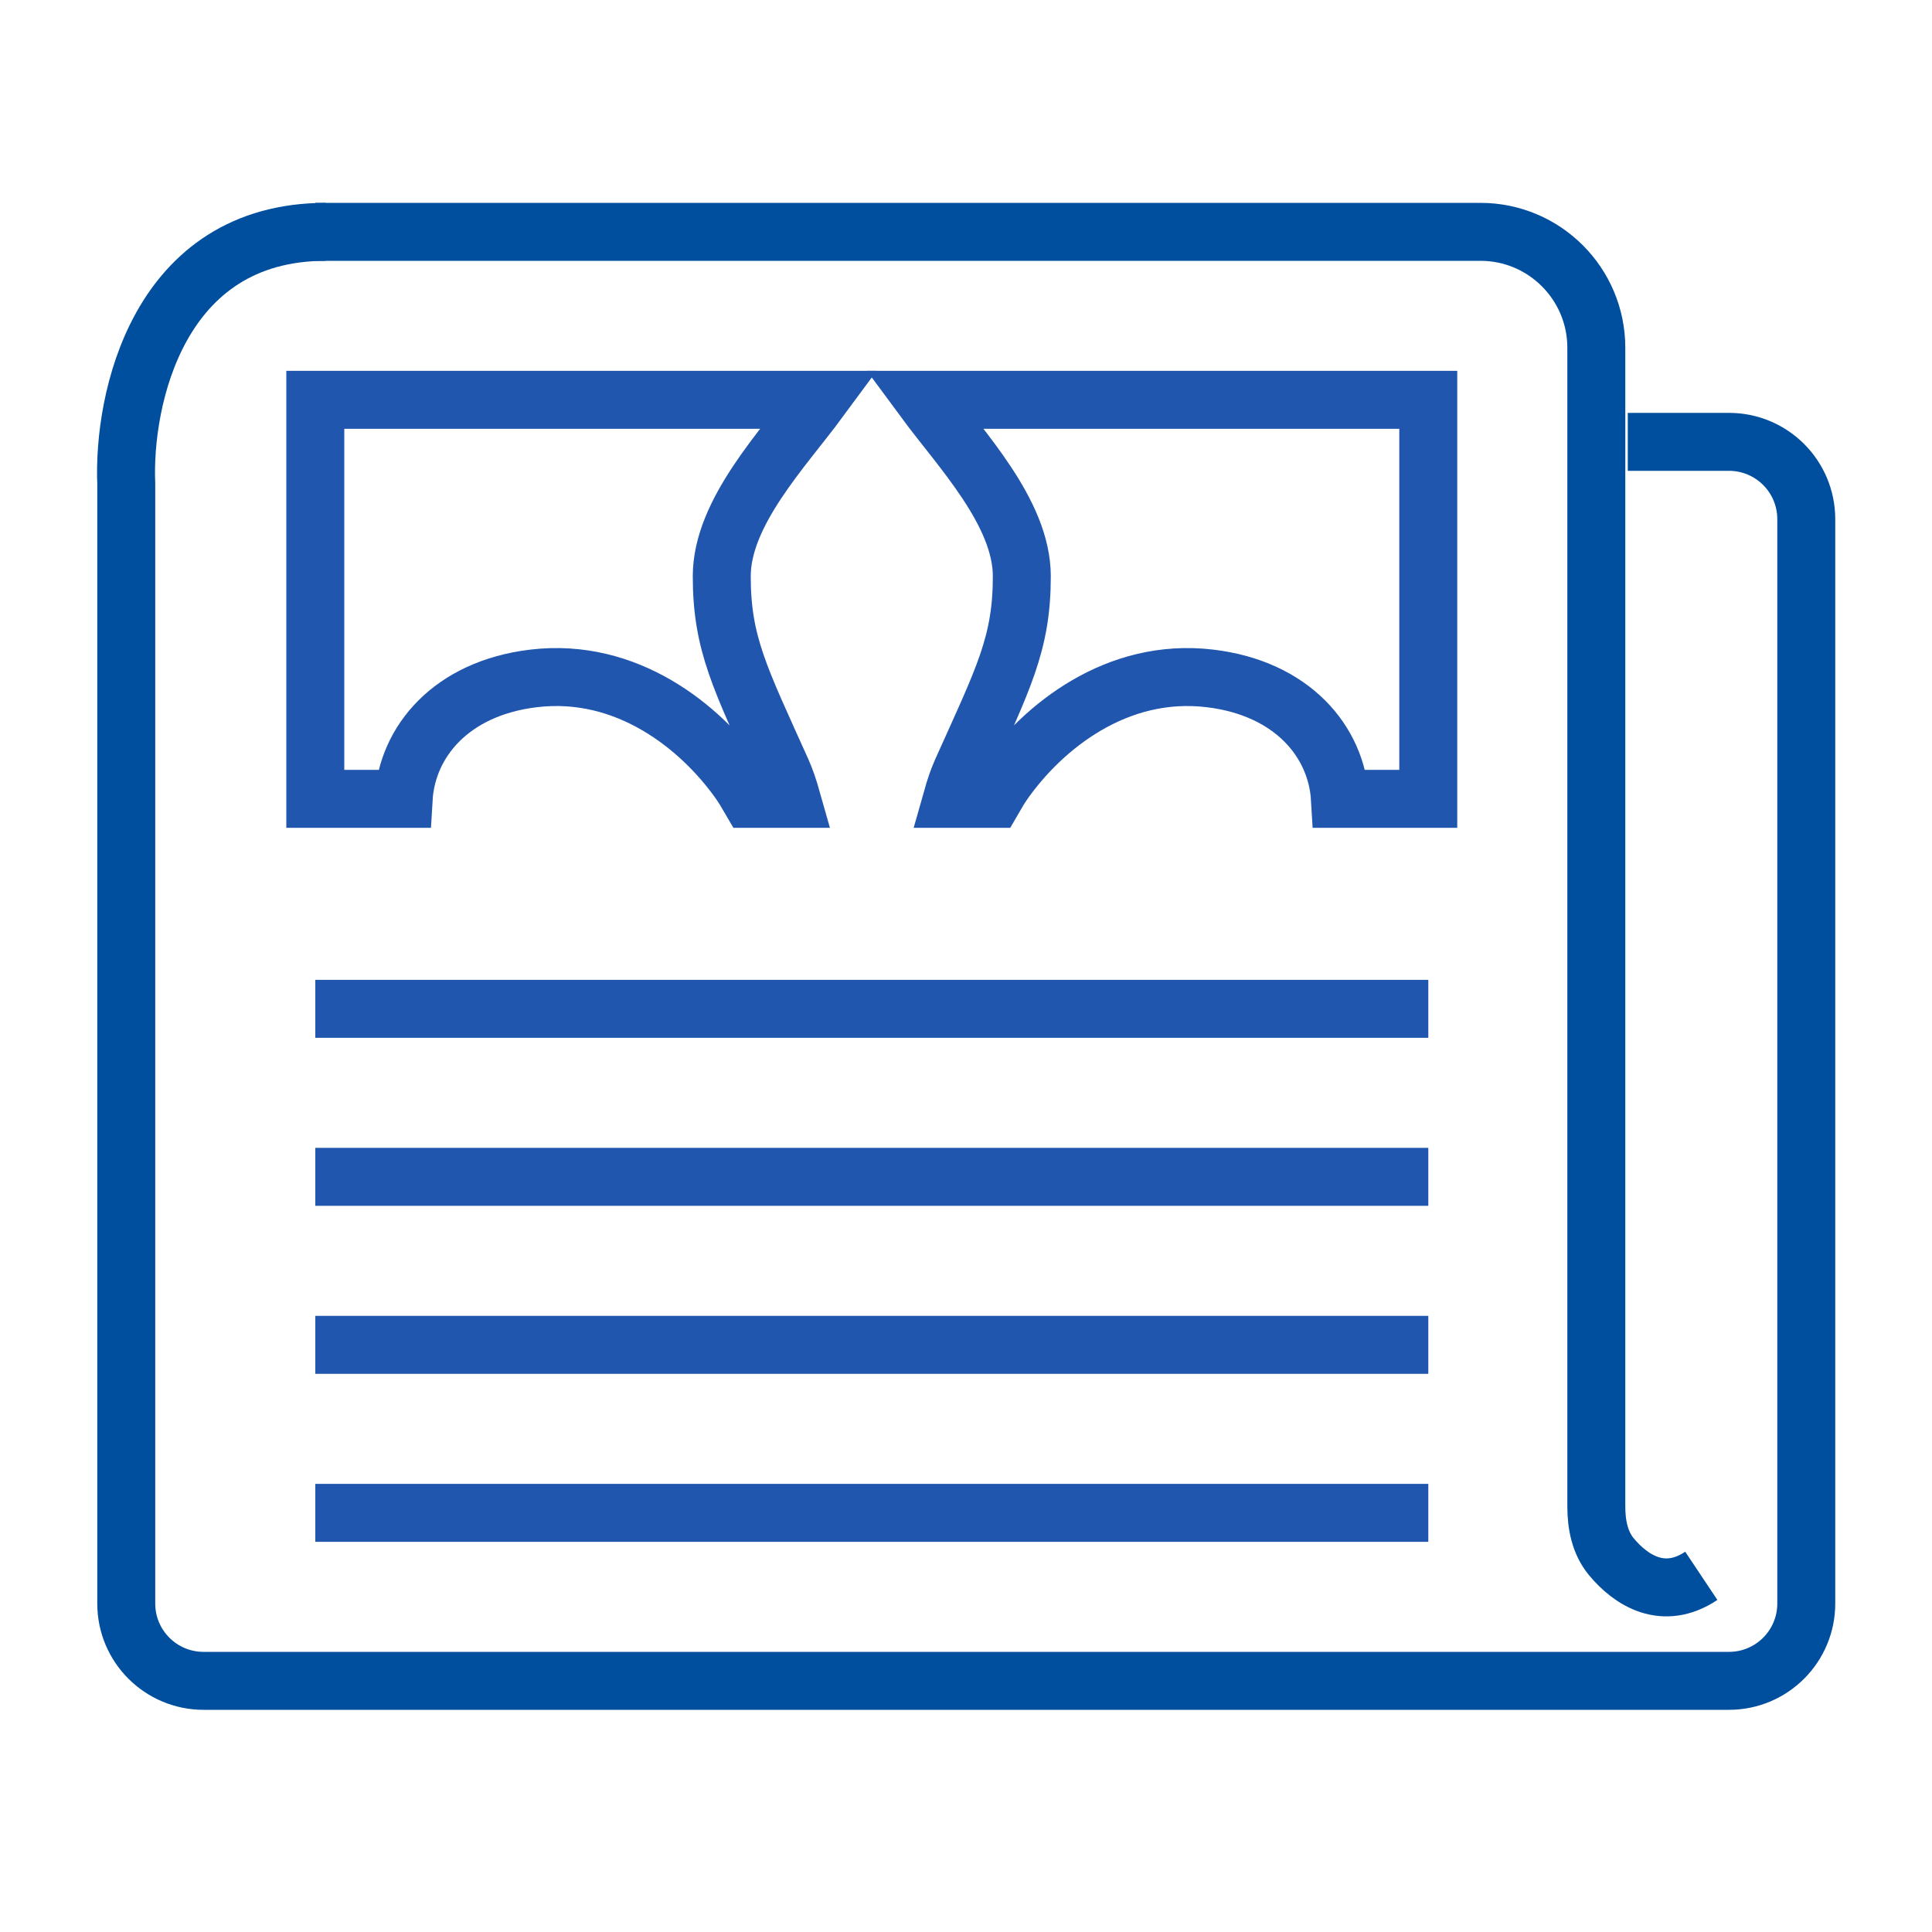
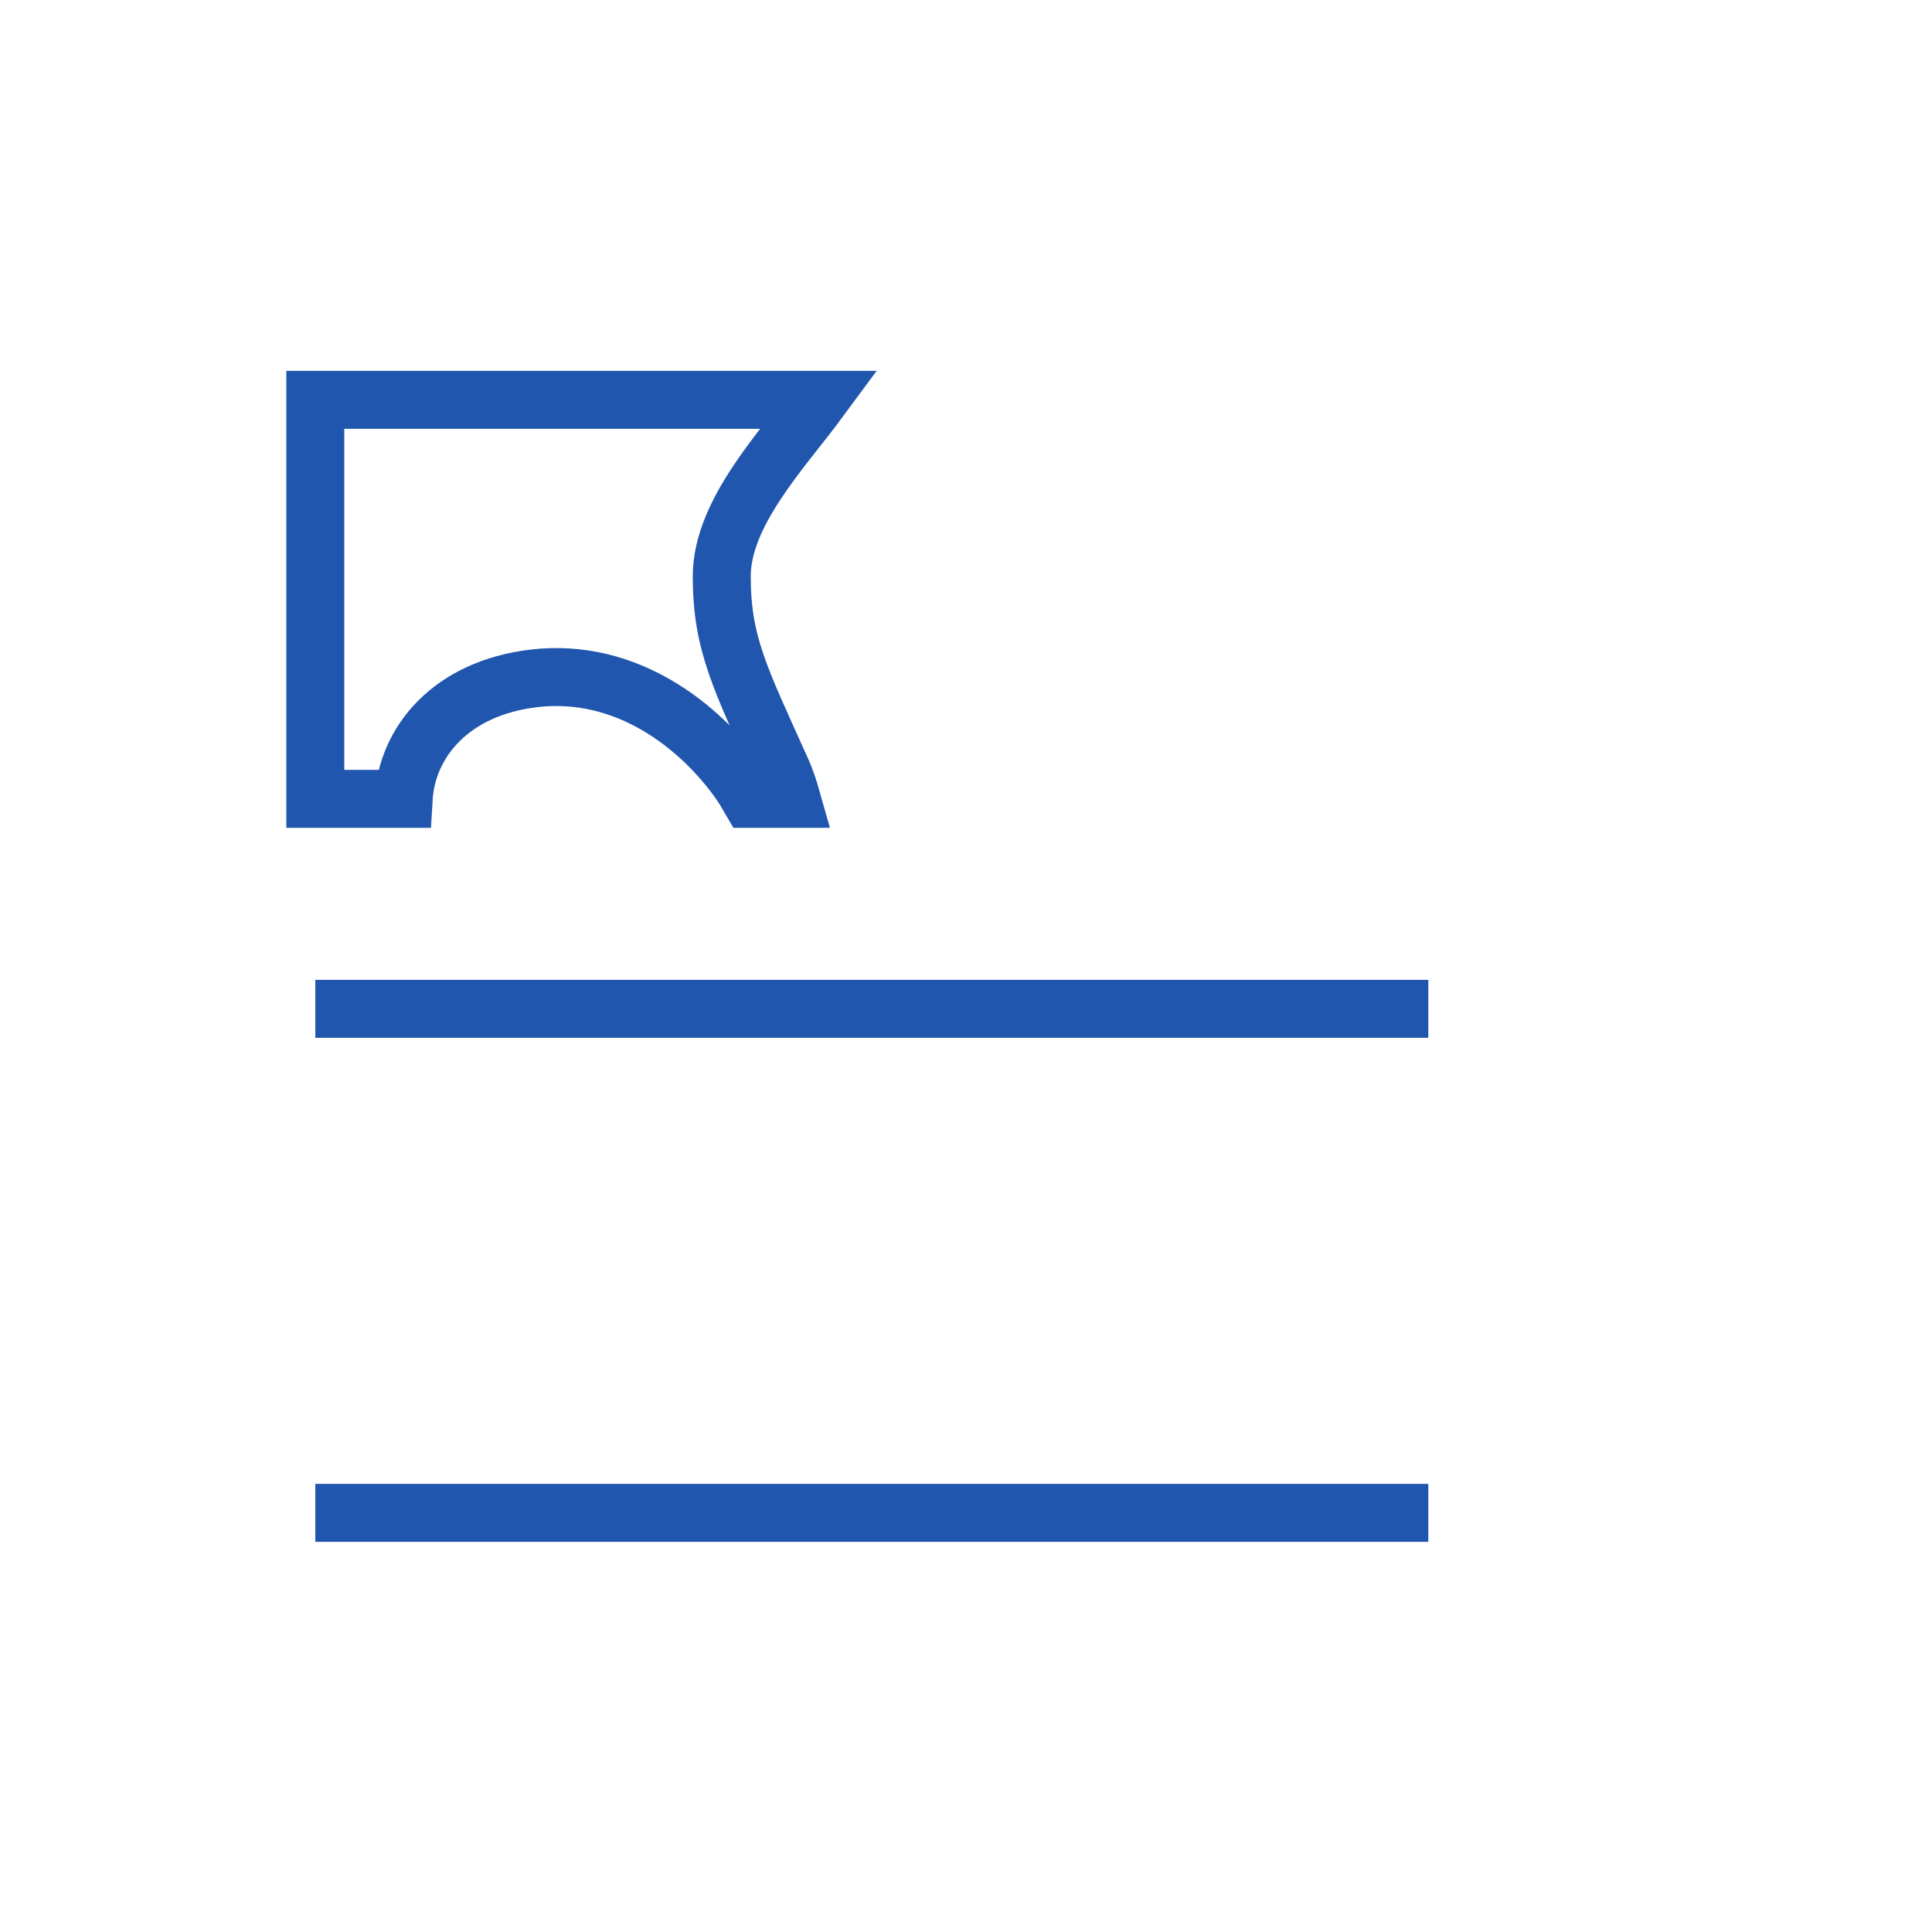
<svg xmlns="http://www.w3.org/2000/svg" width="100" height="100" viewBox="0 0 100 100" fill="none">
  <path d="M16.32 52.217H73.929" stroke="#2056AE" stroke-width="3" stroke-miterlimit="10" />
-   <path d="M16.32 60.913H73.929" stroke="#2056AE" stroke-width="3" stroke-miterlimit="10" />
-   <path d="M16.32 69.609H73.929" stroke="#2056AE" stroke-width="3" stroke-miterlimit="10" />
  <path d="M16.32 78.305H73.929" stroke="#2056AE" stroke-width="3" stroke-miterlimit="10" />
  <path d="M27.62 35.114C32.458 34.535 36.256 37.632 38.248 40.431C38.461 40.73 38.646 41.038 38.825 41.347H40.974C40.825 40.82 40.657 40.325 40.467 39.901C38.314 35.108 37.358 33.328 37.358 29.827C37.358 26.529 40.523 23.25 42.407 20.695H16.32V41.347H20.892C21.065 38.398 23.344 35.625 27.62 35.114V35.114Z" stroke="#2056AE" stroke-width="3" stroke-miterlimit="10" />
-   <path d="M73.927 20.695H47.84C49.724 23.25 52.889 26.529 52.889 29.827C52.889 33.328 51.933 35.108 49.78 39.901C49.59 40.325 49.423 40.82 49.274 41.347H51.423C51.601 41.038 51.786 40.73 51.999 40.431C53.991 37.632 57.789 34.535 62.628 35.114C66.903 35.625 69.183 38.398 69.356 41.347H73.927V20.695Z" stroke="#2056AE" stroke-width="3" stroke-miterlimit="10" />
-   <path d="M16.32 12H76.625C79.938 12 82.625 14.686 82.625 18V77.975C82.625 78.906 82.806 79.855 83.401 80.573C84.419 81.801 86.095 82.875 88.059 81.565" stroke="#004F9F" stroke-width="3" />
-   <path d="M84.253 22.87H89.492C91.701 22.87 93.492 24.66 93.492 26.87V83C93.492 85.209 91.701 87 89.492 87H10.535C8.326 87 6.535 85.209 6.535 83V25.044C6.354 20.696 8.166 12 16.861 12" stroke="#004F9F" stroke-width="3" />
</svg>